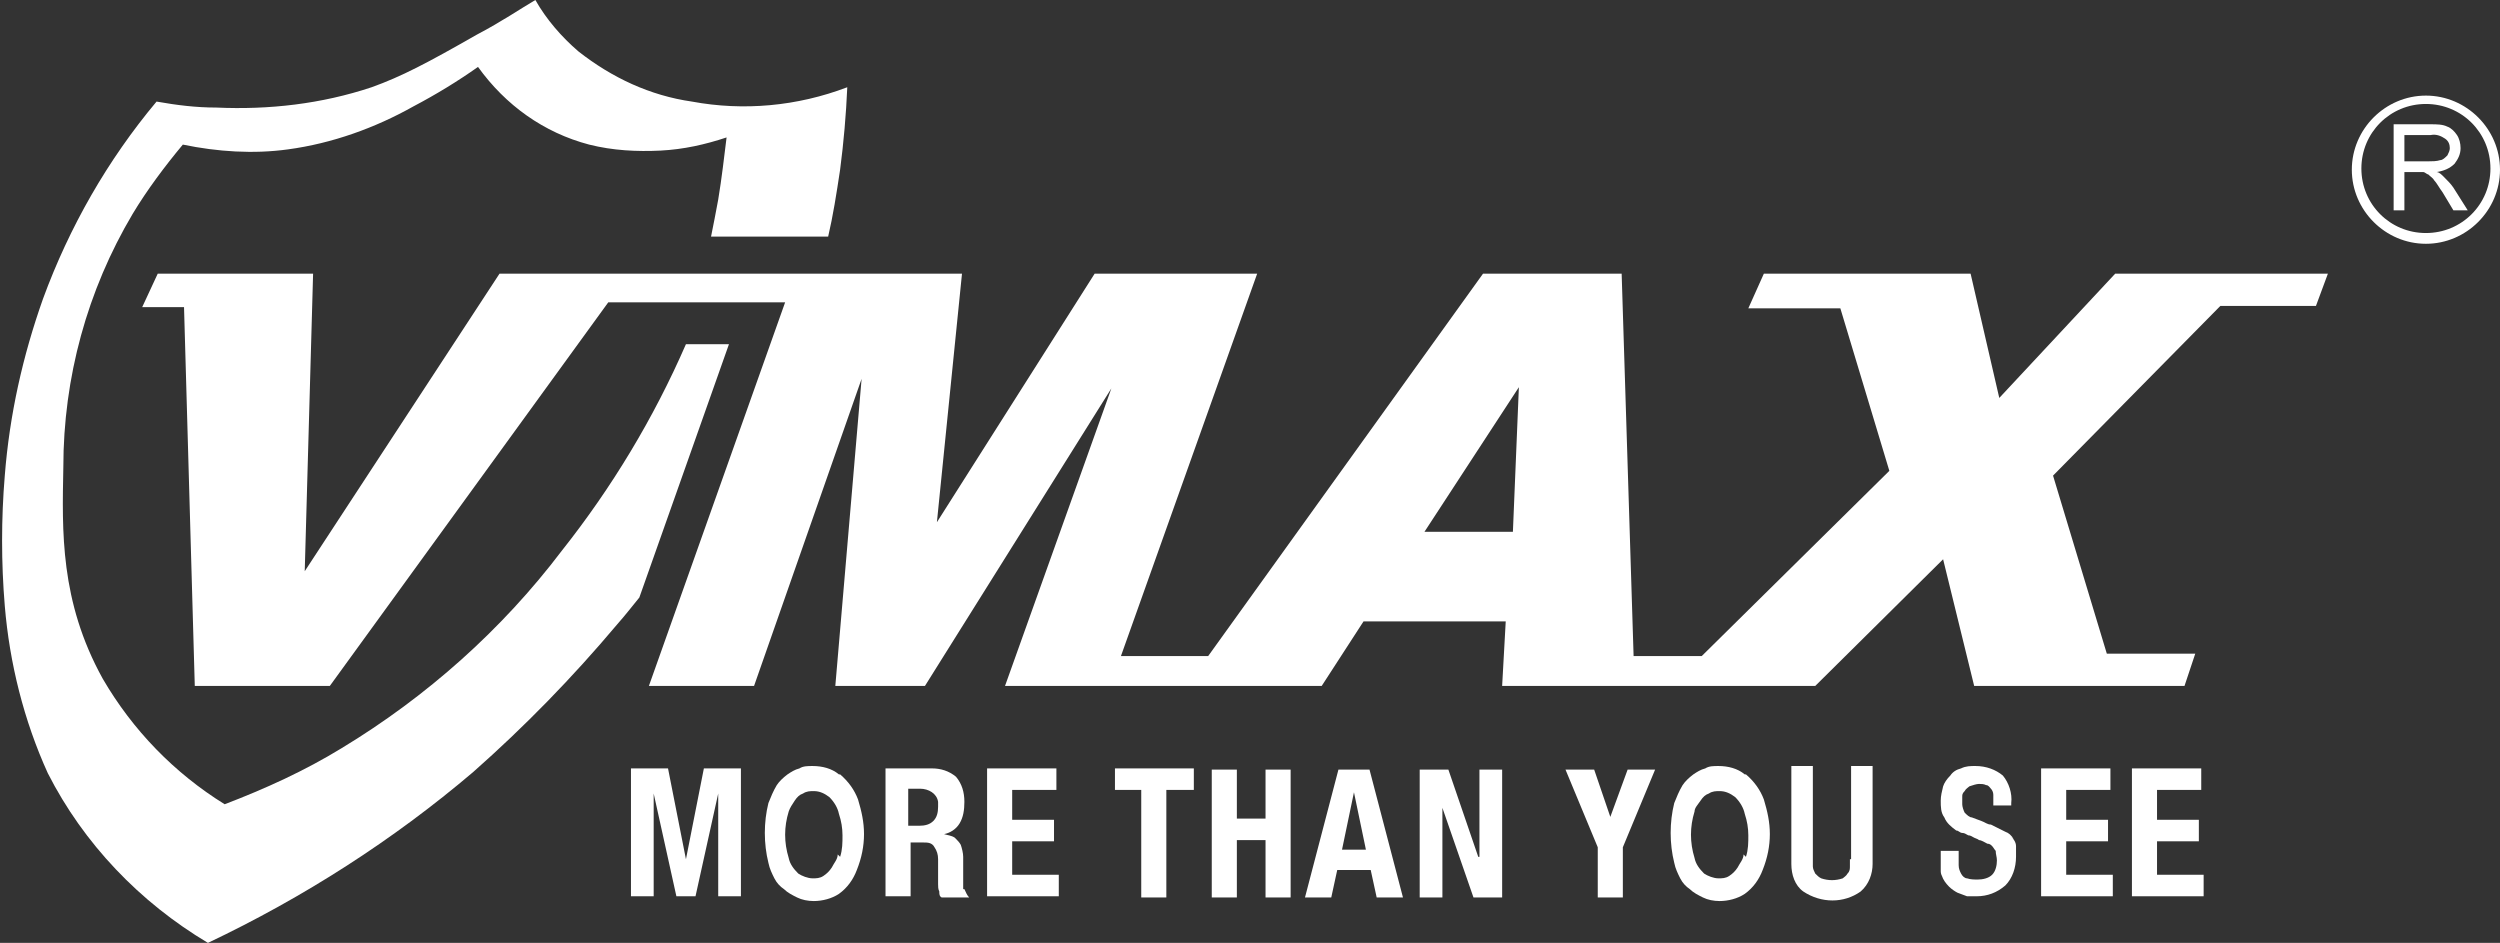
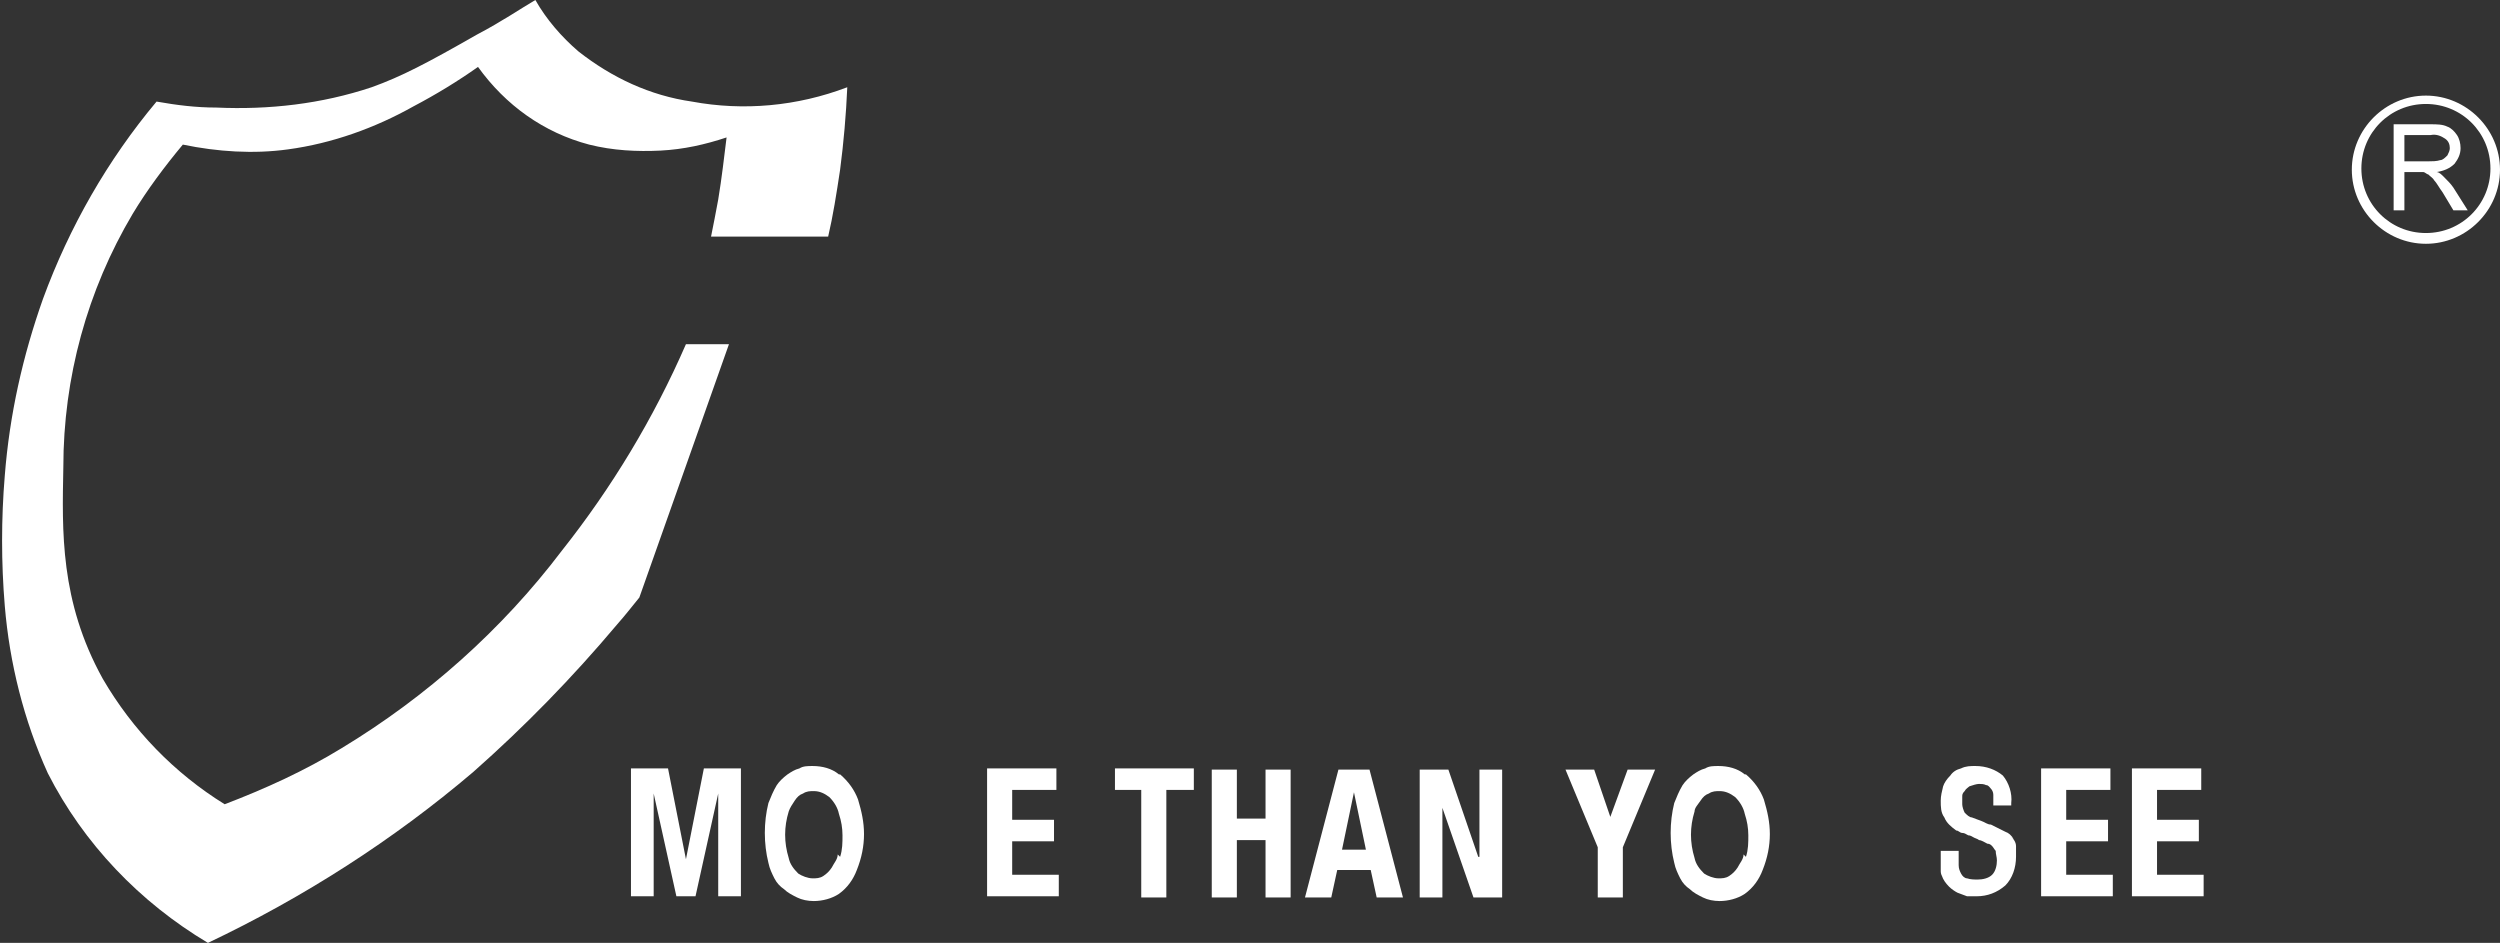
<svg xmlns="http://www.w3.org/2000/svg" id="Group_3" data-name="Group 3" version="1.1" viewBox="0 0 209.2 78.9">
  <rect x="0" y="0" width="209.2" height="78.9" fill="#333333" stroke="none" />
  <defs>
    <style>
      .cls-1 {
        fill: none;
      }

      .cls-1, .cls-2 {
        stroke-width: 0px;
      }

      .cls-3 {
        clip-path: url(#clippath);
      }

      .cls-2 {
        fill: #fff;
      }
    </style>
    <clipPath id="clippath">
      <rect class="cls-1" width="209.2" height="78.9" />
    </clipPath>
  </defs>
  <path id="Path_1" data-name="Path 1" class="cls-2" d="M57.4,71.9h0l-1.5-7.6h-3.1v10.7h1.9v-8.6h0l1.9,8.6h1.6l1.9-8.6h0v8.6h1.9v-10.7h-3.1l-1.5,7.6Z" />
  <g id="Group_2" data-name="Group 2">
    <g class="cls-3">
      <g id="Group_1" data-name="Group 1">
        <path id="Path_2" data-name="Path 2" class="cls-2" d="M70.2,64.8c-.6-.5-1.4-.7-2.2-.7-.4,0-.8,0-1.1.2-.4.1-.7.3-1,.5-.4.3-.7.6-.9.9-.3.5-.5,1-.7,1.5-.4,1.6-.4,3.4,0,5,.1.5.3.9.5,1.3.2.4.5.7.8.9.3.3.7.5,1.1.7.4.2.9.3,1.4.3.7,0,1.5-.2,2.1-.6.7-.5,1.2-1.2,1.5-2,.4-1,.6-2,.6-3,0-1-.2-1.9-.5-2.9-.3-.8-.8-1.5-1.5-2.1M70.1,71.5c0,.4-.3.7-.5,1.1-.2.3-.4.5-.7.7-.3.2-.6.2-.9.2-.4,0-.9-.2-1.2-.4-.4-.4-.7-.8-.8-1.3-.4-1.3-.4-2.6,0-3.9.1-.3.3-.6.5-.9.2-.3.4-.5.7-.6.3-.2.6-.2.9-.2.5,0,.9.2,1.3.5.4.4.7.9.8,1.4.2.6.3,1.2.3,1.8,0,.6,0,1.2-.2,1.8" />
-         <path id="Path_3" data-name="Path 3" class="cls-2" d="M80.6,74.4c0-.4,0-.9,0-1.3,0-.6,0-1.1,0-1.4,0-.3-.1-.7-.2-1-.1-.2-.3-.4-.5-.6-.3-.2-.6-.2-.9-.3h0c.5-.1,1-.4,1.3-.9.3-.5.4-1.1.4-1.8,0-.8-.2-1.5-.7-2.1-.6-.5-1.3-.7-2-.7h-3.9v10.7h2.1v-4.5h1.1c.3,0,.7,0,.9.4.2.3.3.6.3,1v2.1c0,.2,0,.4.1.6,0,.2,0,.4.2.5h2.3c-.2-.2-.3-.5-.4-.7M78.1,68.7c-.3.3-.7.4-1.2.4h-.9v-3.1h1c.7,0,1.4.4,1.5,1.1,0,.1,0,.2,0,.4,0,.5-.1.9-.4,1.2" />
        <path id="Path_4" data-name="Path 4" class="cls-2" d="M84.7,70.4h3.5v-1.8h-3.5v-2.5h3.7v-1.8h-5.8v10.7h6v-1.8h-3.9v-2.9Z" />
        <path id="Path_5" data-name="Path 5" class="cls-2" d="M93.2,66.1h2.3v9h2.1v-9h2.3v-1.8h-6.6v1.8Z" />
        <path id="Path_6" data-name="Path 6" class="cls-2" d="M105.9,68.5h-2.4v-4.1h-2.1v10.7h2.1v-4.8h2.4v4.8h2.1v-10.7h-2.1v4.1Z" />
        <path id="Path_7" data-name="Path 7" class="cls-2" d="M112,64.4l-2.8,10.7h2.2l.5-2.3h2.8l.5,2.3h2.2l-2.8-10.7h-2.6ZM112.3,71.1l1-4.8h0l1,4.8h-2Z" />
        <path id="Path_8" data-name="Path 8" class="cls-2" d="M123.7,71.7h0l-2.5-7.3h-2.4v10.7h1.9v-7.5h0l2.6,7.5h2.4v-10.7h-1.9v7.3Z" />
        <path id="Path_9" data-name="Path 9" class="cls-2" d="M134.8,68.5h0l-1.4-4.1h-2.4l2.7,6.5v4.2h2.1v-4.2l2.7-6.5h-2.3l-1.5,4.1Z" />
        <path id="Path_10" data-name="Path 10" class="cls-2" d="M146,64.8c-.6-.5-1.4-.7-2.2-.7-.4,0-.8,0-1.1.2-.4.1-.7.3-1,.5-.4.3-.7.6-.9.9-.3.5-.5,1-.7,1.5-.4,1.6-.4,3.4,0,5,.1.5.3.9.5,1.3.2.4.5.7.8.9.3.3.7.5,1.1.7.4.2.9.3,1.4.3.7,0,1.5-.2,2.1-.6.7-.5,1.2-1.2,1.5-2,.4-1,.6-2,.6-3,0-1-.2-1.9-.5-2.9-.3-.8-.8-1.5-1.5-2.1M145.9,71.5c0,.4-.3.7-.5,1.1-.2.3-.4.5-.7.7-.3.2-.6.2-.9.2-.4,0-.9-.2-1.2-.4-.4-.4-.7-.8-.8-1.3-.4-1.3-.4-2.6,0-3.9,0-.3.3-.6.5-.9.2-.3.4-.5.7-.6.3-.2.6-.2.9-.2.5,0,.9.2,1.3.5.4.4.7.9.8,1.4.2.6.3,1.2.3,1.8,0,.6,0,1.2-.2,1.8" />
-         <path id="Path_11" data-name="Path 11" class="cls-2" d="M154.8,71.9c0,.2,0,.4,0,.6,0,.2,0,.4-.2.6-.1.2-.3.3-.4.4-.6.2-1.2.2-1.8,0-.2-.1-.3-.2-.5-.4-.1-.2-.2-.4-.2-.6,0-.2,0-.4,0-.6v-7.8h-1.8v8.2c0,.9.3,1.8,1,2.3,1.5,1,3.4,1,4.8,0,.7-.6,1-1.5,1-2.3v-8.2h-1.8v7.8Z" />
        <path id="Path_12" data-name="Path 12" class="cls-2" d="M168.5,70.2c-.2-.3-.4-.5-.7-.6-.4-.2-.8-.4-1.2-.6-.3,0-.5-.2-.8-.3-.3-.1-.5-.2-.8-.3-.2,0-.4-.2-.6-.4-.1-.2-.2-.5-.2-.7,0-.2,0-.4,0-.6,0-.2,0-.3.2-.5.1-.2.3-.3.4-.4.3-.1.6-.2.8-.2.2,0,.4,0,.6.1.2,0,.3.2.4.3.1.1.2.3.2.5,0,.2,0,.4,0,.7v.2s1.5,0,1.5,0v-.2c.1-.8-.2-1.7-.7-2.3-.6-.5-1.4-.8-2.3-.8-.4,0-.8,0-1.2.2-.4.1-.7.3-.9.6-.3.3-.5.6-.6.9-.1.4-.2.8-.2,1.2,0,.5,0,1,.3,1.4.2.5.6.8,1,1.1.2,0,.3.2.5.2.2,0,.3.1.5.2.2,0,.3.1.5.2s.3.1.4.2c.2,0,.5.2.7.3.2,0,.3.1.4.2.1.1.2.3.3.4,0,.3.1.5.1.8,0,.4-.1.9-.4,1.2-.3.3-.8.4-1.2.4-.3,0-.6,0-.9-.1-.2,0-.4-.2-.5-.4-.1-.2-.2-.4-.2-.7,0-.3,0-.7,0-1v-.2s-1.5,0-1.5,0v.2c0,.1,0,.3,0,.4s0,.3,0,.5,0,.3,0,.5c0,.2,0,.3.1.5.1.3.3.6.6.9.2.2.5.4.7.5.3.1.5.2.8.3.3,0,.5,0,.8,0,.9,0,1.7-.3,2.4-.9.6-.6.9-1.5.9-2.4,0-.3,0-.6,0-.9,0-.3-.2-.6-.4-.8" />
        <path id="Path_13" data-name="Path 13" class="cls-2" d="M172.9,70.4h3.5v-1.8h-3.5v-2.5h3.7v-1.8h-5.8v10.7h6v-1.8h-3.9v-2.9Z" />
        <path id="Path_14" data-name="Path 14" class="cls-2" d="M180.5,73.3v-2.9h3.5v-1.8h-3.5v-2.5h3.7v-1.8h-5.8v10.7h6v-1.8h-3.9Z" />
        <path id="Path_15" data-name="Path 15" class="cls-2" d="M200.3,17.5v-7.1h3.1c.5,0,1,0,1.4.2.3.1.6.4.8.7.2.3.3.7.3,1.1,0,.5-.2.9-.5,1.3-.4.4-.9.6-1.5.7.2,0,.4.2.6.4.3.3.6.6.8.9l1.2,1.9h-1.2l-.9-1.5c-.3-.4-.5-.8-.7-1-.1-.2-.3-.3-.5-.5-.1,0-.3-.2-.4-.2-.2,0-.3,0-.5,0h-1.1v3.2h-.9ZM201.2,13.5h2c.3,0,.7,0,1-.1.2,0,.4-.2.6-.4.1-.2.2-.4.2-.6,0-.3-.1-.6-.4-.8-.3-.2-.7-.4-1.2-.3h-2.2v2.3Z" />
        <path id="Path_16" data-name="Path 16" class="cls-2" d="M203,20.4c-3.4,0-6.2-2.8-6.2-6.2s2.8-6.2,6.2-6.2,6.2,2.8,6.2,6.2h0c0,3.4-2.8,6.2-6.2,6.2M203,8.7c-3,0-5.4,2.4-5.4,5.4s2.4,5.4,5.4,5.4c3,0,5.4-2.4,5.4-5.4h0c0-3-2.4-5.4-5.4-5.4" />
-         <path id="Path_17" data-name="Path 17" class="cls-2" d="M177,22.9l-9.7,10.4-2.4-10.4h-17.3c0,0-1.3,2.9-1.3,2.9h7.7l4.1,13.6-15.7,15.5h-5.7l-1-32h-11.6l-23,32h-7.3l11.4-32h-13.6l-13.2,20.8,2.1-20.8h-38.7l-16.3,24.9.7-24.9h-13l-1.3,2.8h3.5l.9,31.7h11.3l23.3-32.1h14.8l-11.4,32.1h8.8l9-25.7-2.2,25.7h7.5l15.6-24.9-8.9,24.9h26.5s3.5-5.4,3.5-5.4h11.9c0,0-.3,5.4-.3,5.4h26.2l10.7-10.6,2.6,10.6h17.6l.9-2.7h-7.4s-4.5-14.9-4.5-14.9l14-14.2h8l1-2.7h-17.9ZM126.5,44.5h-7.3l7.9-12.1-.5,12.1Z" />
        <path id="Path_18" data-name="Path 18" class="cls-2" d="M126.5,44.5h0Z" />
        <path id="Path_19" data-name="Path 19" class="cls-2" d="M59.6,19.8h9.7c.4-1.7.7-3.6,1-5.6.3-2.3.5-4.6.6-6.9-4.2,1.6-8.7,2-13,1.2-3.5-.5-6.7-2-9.5-4.2-1.4-1.2-2.7-2.7-3.6-4.3-1.2.7-2.8,1.8-4.9,2.9-4.2,2.4-6.3,3.5-8.8,4.4-4.2,1.4-8.6,1.9-13,1.7-1.7,0-3.3-.2-5-.5-4.1,4.9-7.3,10.5-9.5,16.5-1.7,4.8-2.8,9.7-3.2,14.8-.3,3.6-.3,7.3,0,10.9.4,4.8,1.6,9.6,3.6,14,3,5.9,7.7,10.8,13.4,14.2,8-3.8,15.5-8.6,22.2-14.3,4.3-3.8,8.3-7.9,12-12.3.8-.9,1.4-1.7,1.9-2.3l7.5-21.2h-3.6c-2.7,6.2-6.2,12-10.4,17.3-5,6.6-11.3,12.2-18.4,16.5-3.1,1.9-6.4,3.4-9.8,4.7-4.2-2.6-7.7-6.2-10.2-10.5-3.6-6.5-3.4-12.4-3.3-17.7,0-7.5,2-14.8,5.8-21.2,1.2-2,2.7-4,4.2-5.8,2.9.6,5.9.8,8.8.4,3.7-.5,7.3-1.8,10.5-3.6,1.9-1,3.7-2.1,5.4-3.3,2.3,3.2,5.5,5.5,9.3,6.5,2,.5,4,.6,6,.5,1.9-.1,3.7-.5,5.5-1.1-.2,1.6-.4,3.4-.7,5.2-.2,1.1-.4,2.1-.6,3.1" />
      </g>
    </g>
  </g>
</svg>